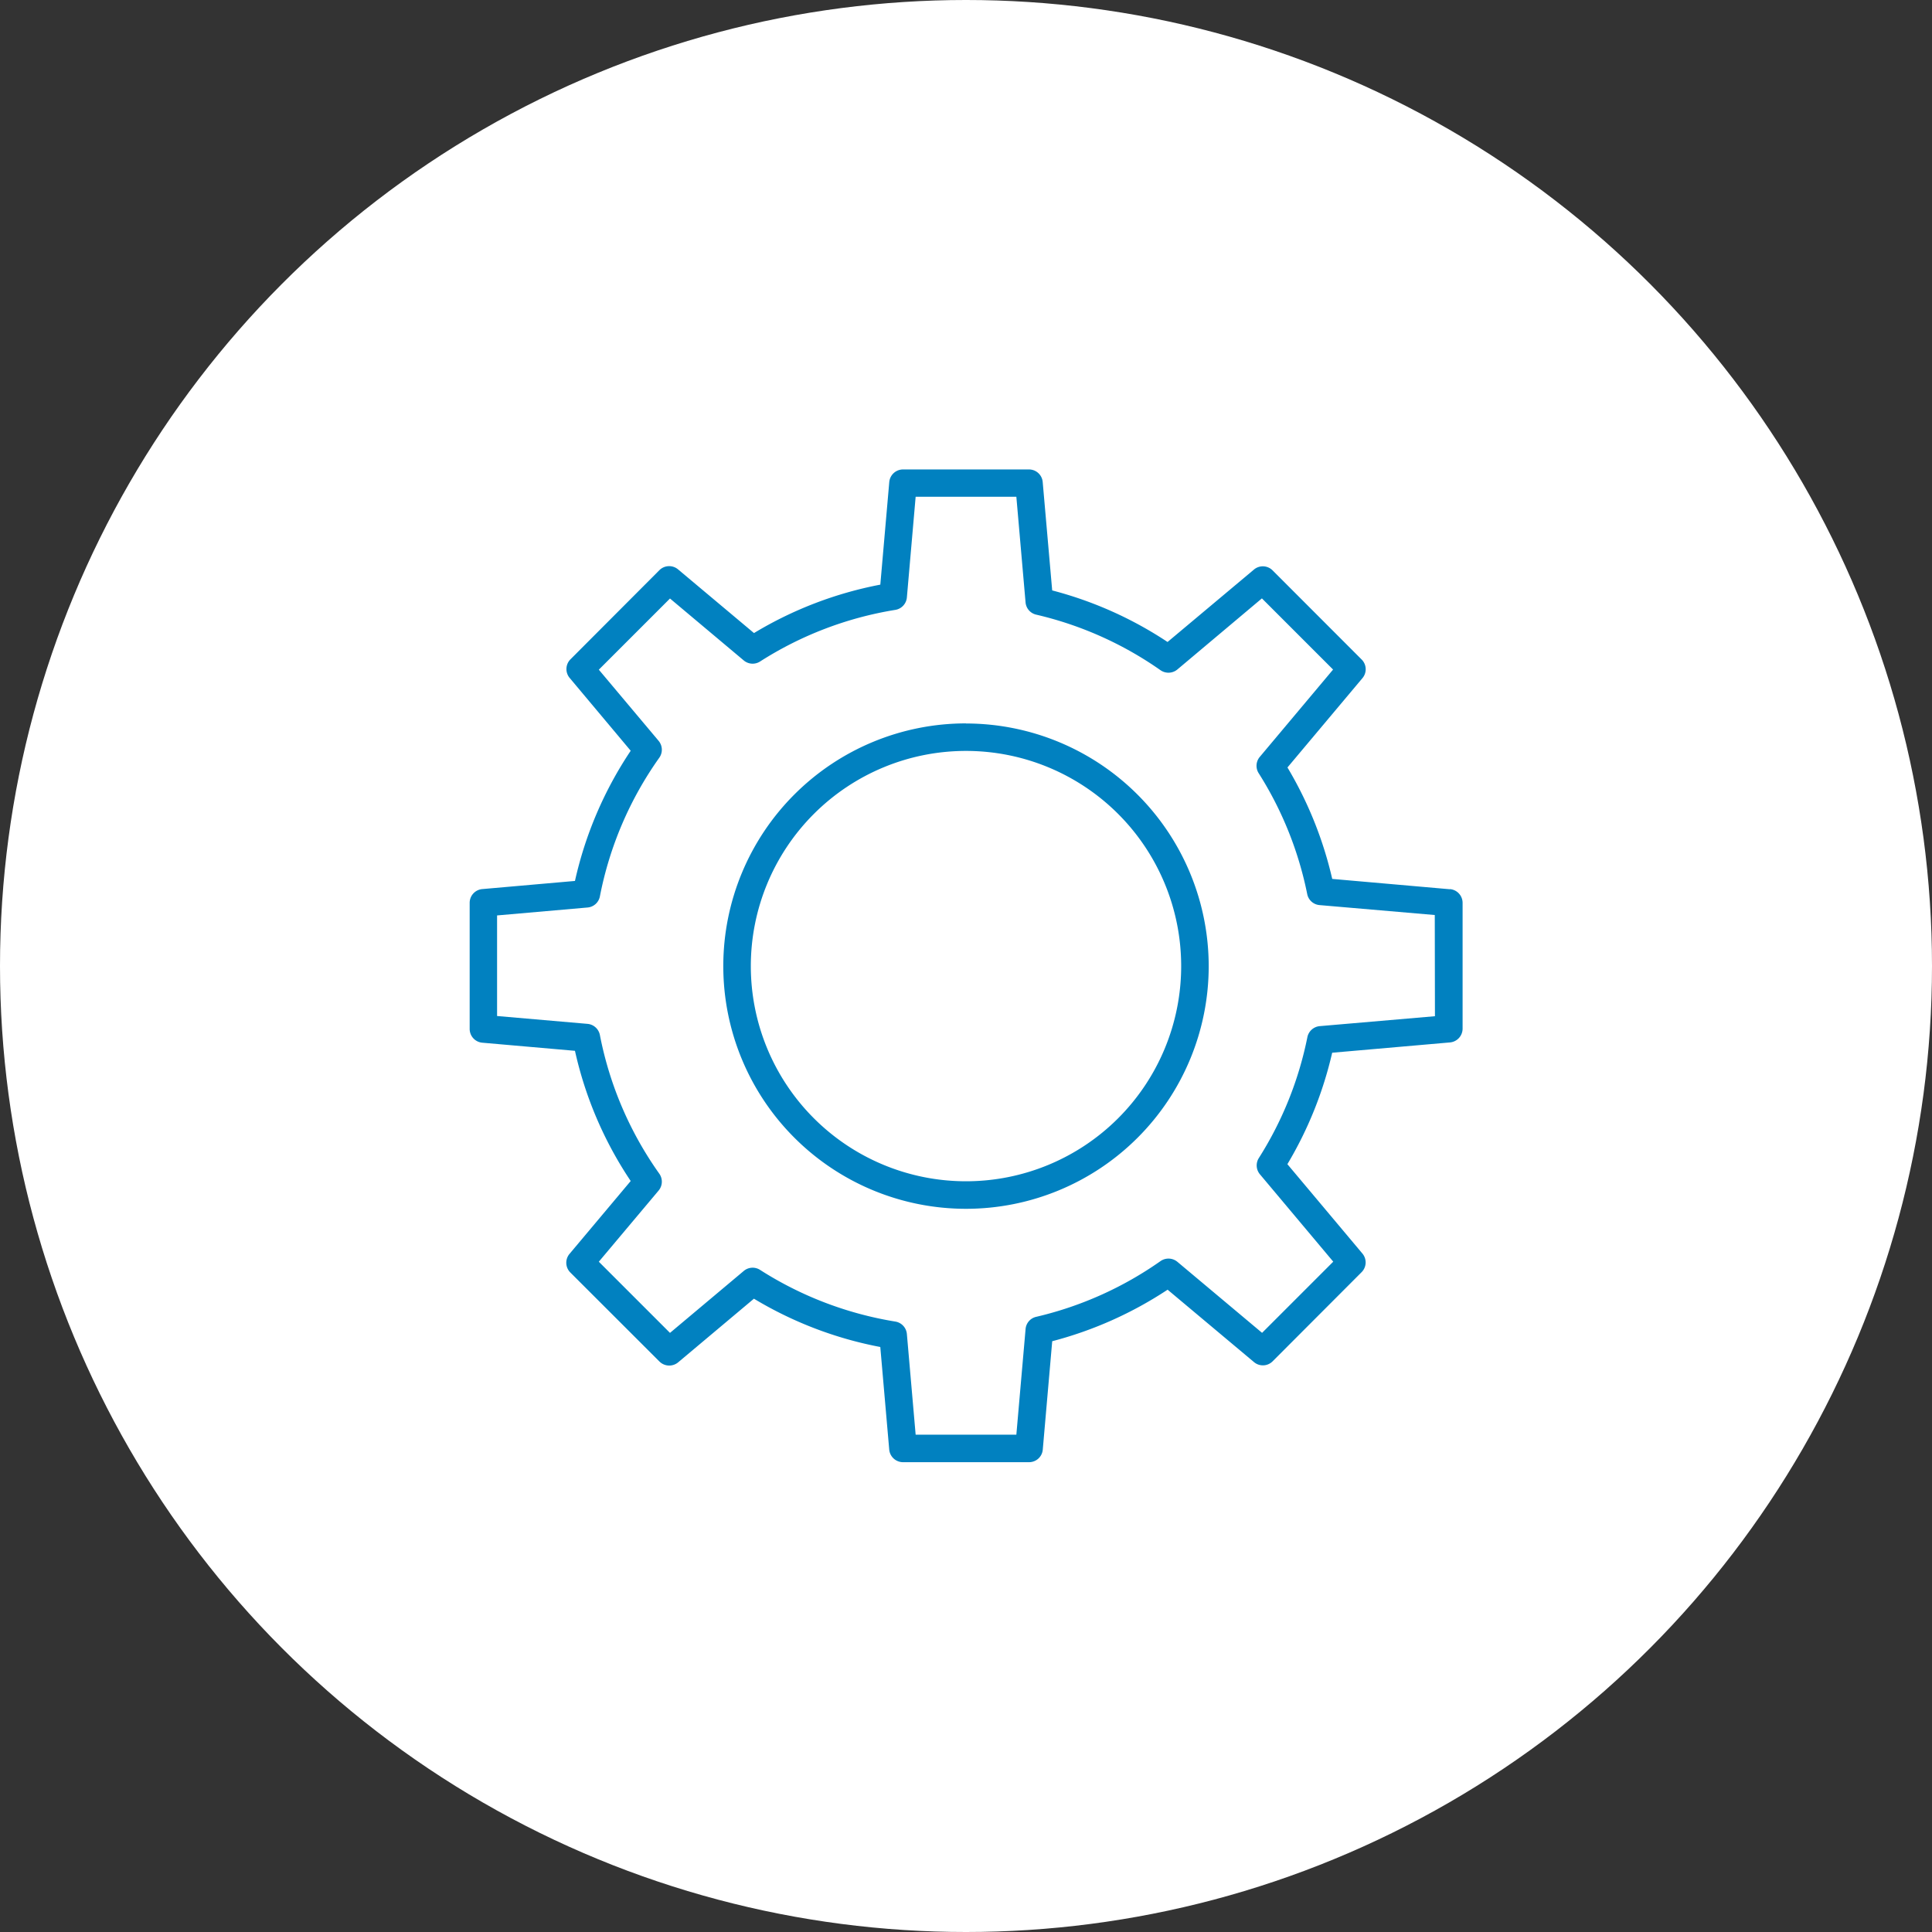
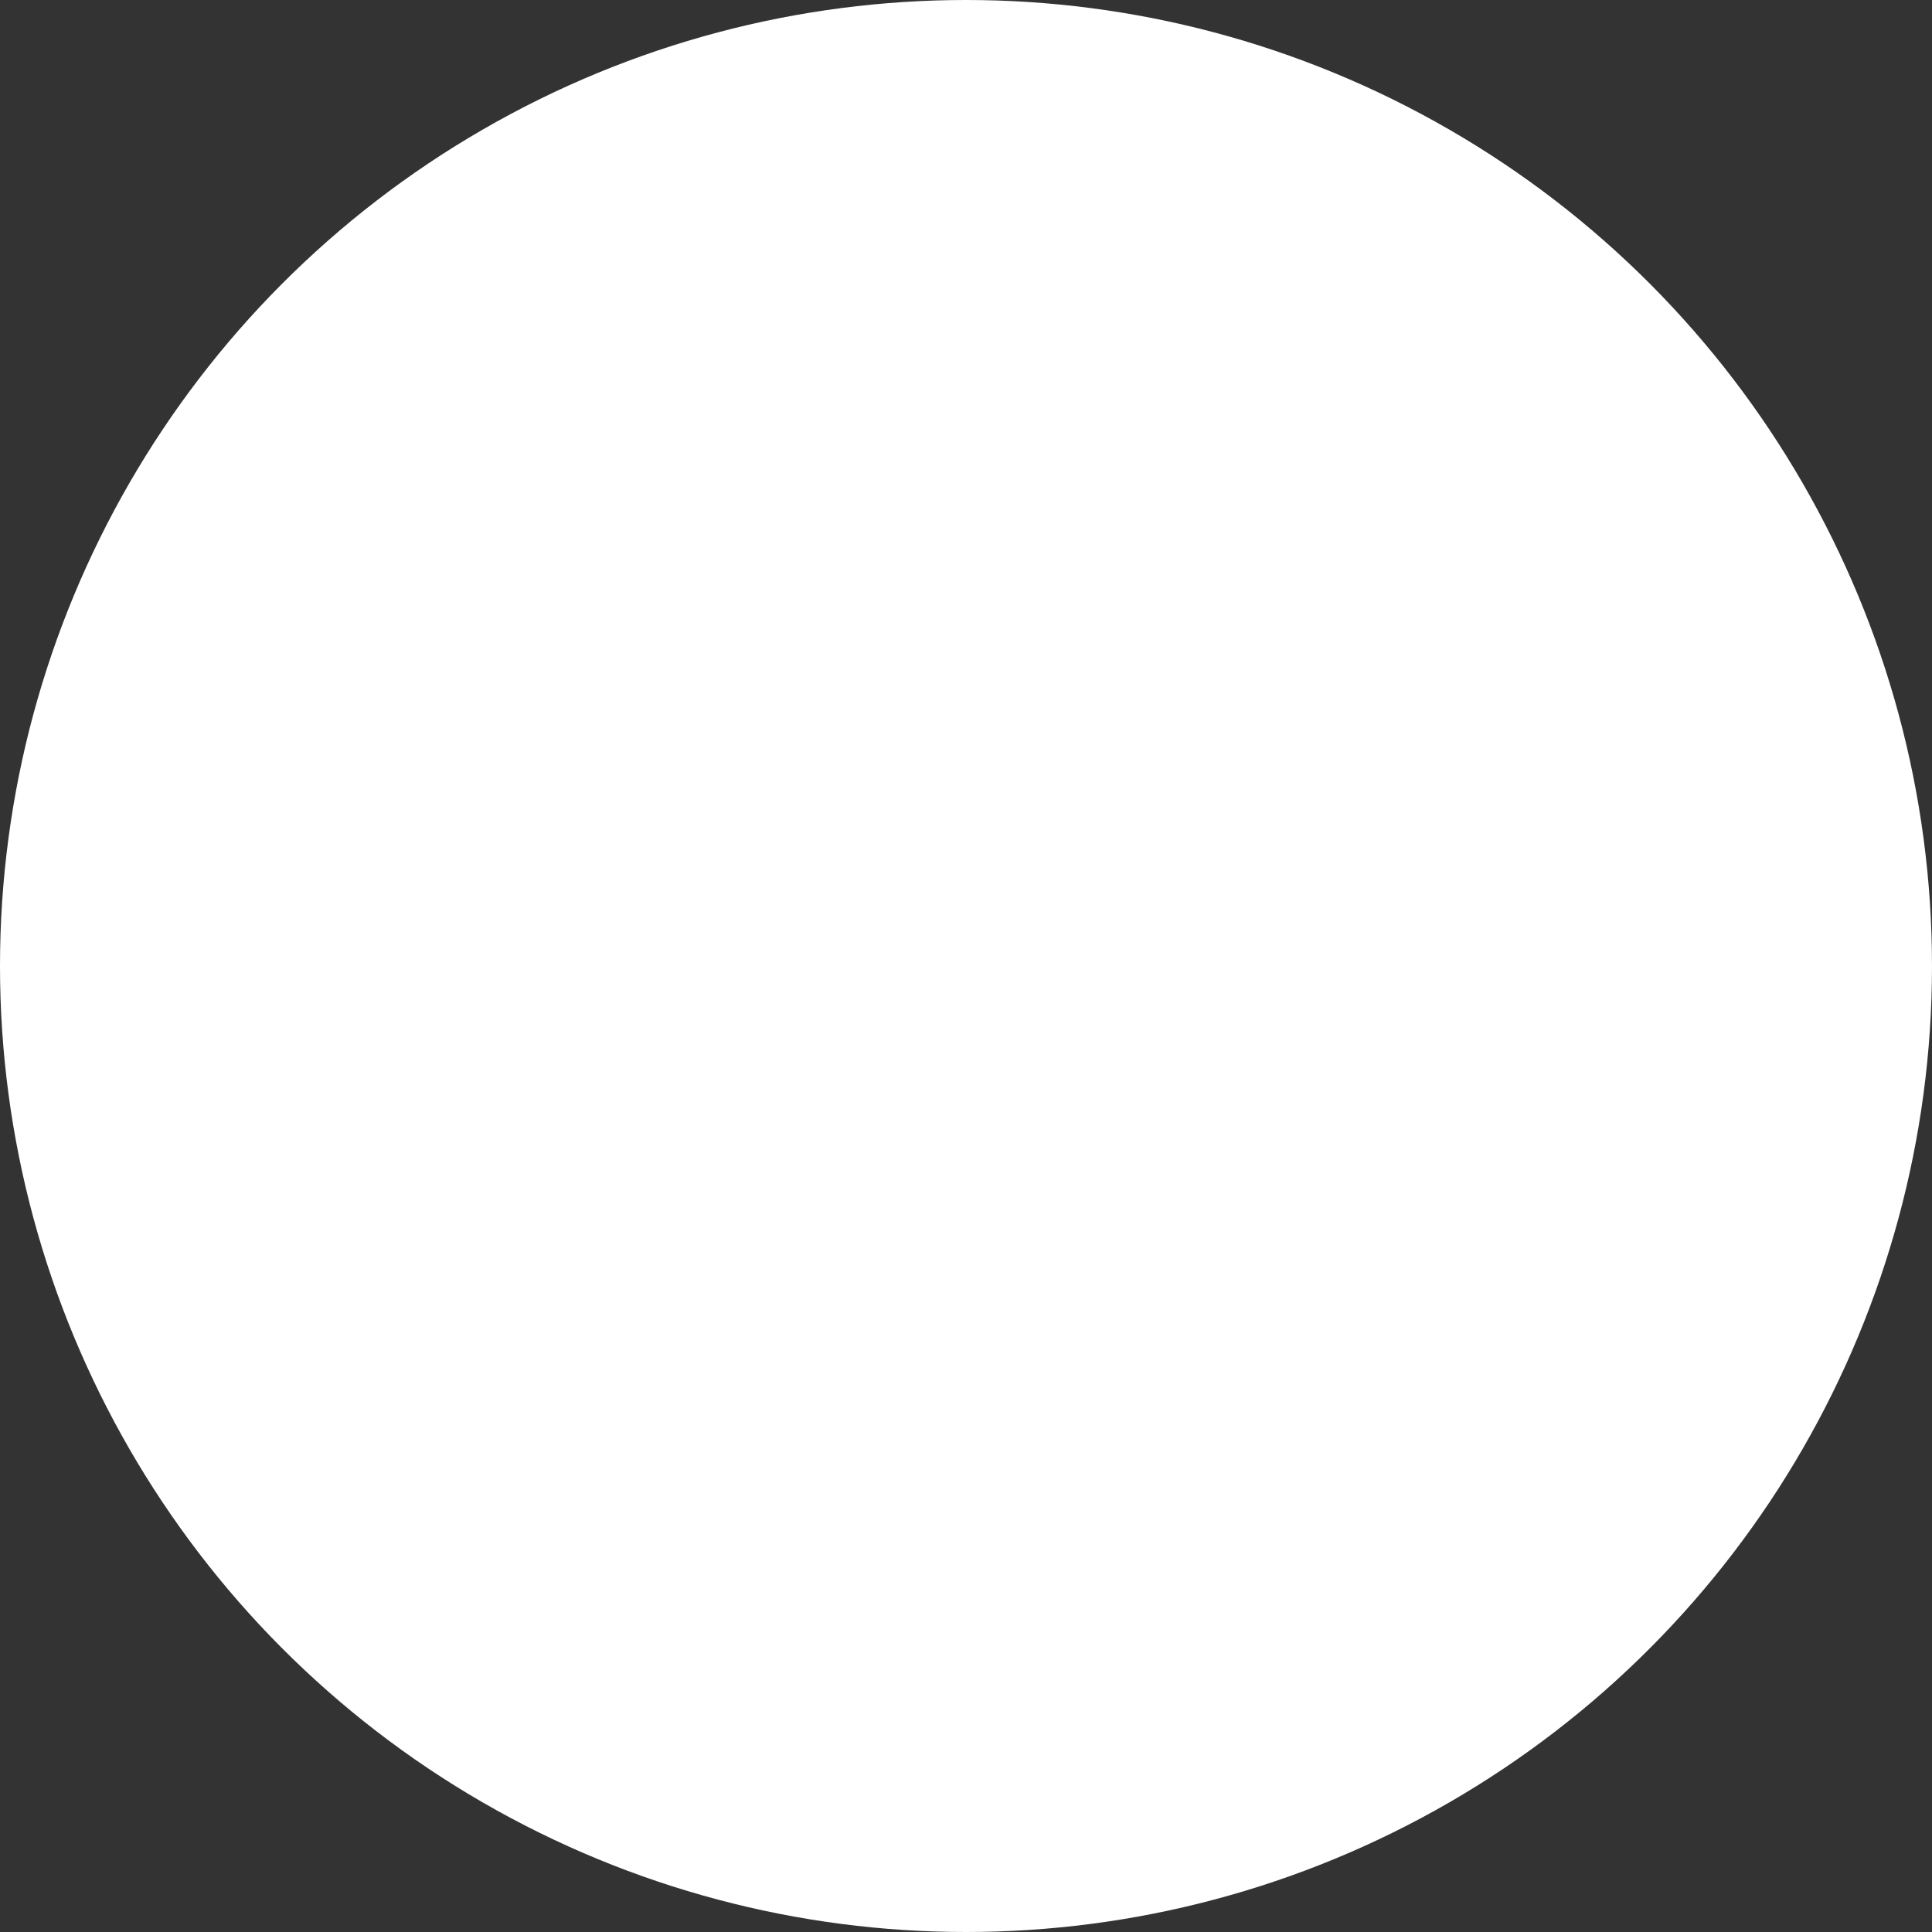
<svg xmlns="http://www.w3.org/2000/svg" width="80" height="80">
  <rect width="100%" height="100%" fill="#333333" stroke="none" />
  <defs>
    <clipPath id="a">
-       <path fill="#0181c0" d="M0 0h42v42H0z" />
-     </clipPath>
+       </clipPath>
  </defs>
  <g data-name="Group 16785">
    <g data-name="楕円形 737" fill="#fff">
      <circle data-name="Ellipse 774" cx="40" cy="40" r="40" />
-       <circle data-name="Ellipse 775" cx="39.533" cy="39.533" r="39.533" transform="translate(.467 .467)" />
    </g>
    <g data-name="グループ 16525">
      <g data-name="Group 16751">
        <g data-name="Group 16750" clip-path="url(#a)" transform="translate(19 19)">
          <g data-name="グループ 16307" fill="#0181c0">
-             <path data-name="パス 16495" d="M41.039 17.822l-4.874-.428a16 16 0 00-1.854-4.615l3.106-3.7a.57.57 0 00-.034-.77l-3.69-3.693a.57.57 0 00-.768-.033l-3.579 3a15.889 15.889 0 00-4.777-2.135L24.176.96a.569.569 0 00-.569-.521h-5.214a.572.572 0 00-.57.521l-.371 4.249a15.889 15.889 0 00-5.231 2.005L9.077 4.577a.573.573 0 00-.773.033L4.622 8.301a.57.57 0 00-.034.77l2.528 3.016a15.924 15.924 0 00-2.308 5.391l-3.838.337a.572.572 0 00-.522.57v5.221a.573.573 0 00.522.57l3.838.336a15.861 15.861 0 002.308 5.391l-2.532 3.016a.57.57 0 00.033.773l3.69 3.686a.576.576 0 00.773.034l3.139-2.636a15.881 15.881 0 005.232 2l.37 4.249a.574.574 0 00.572.521h5.216a.569.569 0 00.57-.521l.391-4.488a15.992 15.992 0 004.778-2.134l3.579 3a.57.57 0 00.77-.034l3.683-3.69a.572.572 0 00.034-.773l-3.106-3.7a15.98 15.98 0 001.855-4.615l4.874-.426a.574.574 0 00.526-.57v-5.21a.573.573 0 00-.525-.569m-.62 5.263l-4.771.411a.574.574 0 00-.511.456 14.773 14.773 0 01-2.011 5.007.572.572 0 00.047.674l3.035 3.616-2.947 2.947-3.506-2.94a.576.576 0 00-.7-.03 14.788 14.788 0 01-5.148 2.307.566.566 0 00-.439.506l-.382 4.374h-4.17l-.363-4.167a.572.572 0 00-.48-.517 14.8 14.8 0 01-5.6-2.14.569.569 0 00-.674.044l-3.055 2.565-2.947-2.947 2.476-2.947a.573.573 0 00.027-.7 14.765 14.765 0 01-2.459-5.741.574.574 0 00-.511-.461l-3.746-.325v-4.165l3.746-.328a.57.57 0 00.511-.459 14.765 14.765 0 012.459-5.742.573.573 0 00-.027-.7L5.796 8.73l2.947-2.947 3.055 2.565a.571.571 0 00.674.044 14.774 14.774 0 015.6-2.138.573.573 0 00.48-.517l.363-4.167h4.17l.381 4.372a.57.57 0 00.439.509 14.786 14.786 0 015.148 2.3.576.576 0 00.7-.03l3.5-2.943L36.2 8.725l-3.035 3.616a.572.572 0 00-.047.674 14.8 14.8 0 012.011 5.007.569.569 0 00.511.456l4.771.411z" />
-             <path data-name="パス 16496" d="M21 10.954a10.05 10.05 0 1010.05 10.05A10.058 10.058 0 0021 10.958m0 18.956a8.91 8.91 0 118.91-8.91 8.91 8.91 0 01-8.91 8.91" />
+             <path data-name="パス 16495" d="M41.039 17.822l-4.874-.428a16 16 0 00-1.854-4.615l3.106-3.7a.57.57 0 00-.034-.77l-3.69-3.693a.57.57 0 00-.768-.033l-3.579 3a15.889 15.889 0 00-4.777-2.135L24.176.96a.569.569 0 00-.569-.521h-5.214a.572.572 0 00-.57.521l-.371 4.249a15.889 15.889 0 00-5.231 2.005L9.077 4.577a.573.573 0 00-.773.033L4.622 8.301a.57.57 0 00-.034.77a15.924 15.924 0 00-2.308 5.391l-3.838.337a.572.572 0 00-.522.57v5.221a.573.573 0 00.522.57l3.838.336a15.861 15.861 0 002.308 5.391l-2.532 3.016a.57.57 0 00.033.773l3.69 3.686a.576.576 0 00.773.034l3.139-2.636a15.881 15.881 0 005.232 2l.37 4.249a.574.574 0 00.572.521h5.216a.569.569 0 00.57-.521l.391-4.488a15.992 15.992 0 004.778-2.134l3.579 3a.57.57 0 00.77-.034l3.683-3.69a.572.572 0 00.034-.773l-3.106-3.7a15.98 15.98 0 001.855-4.615l4.874-.426a.574.574 0 00.526-.57v-5.21a.573.573 0 00-.525-.569m-.62 5.263l-4.771.411a.574.574 0 00-.511.456 14.773 14.773 0 01-2.011 5.007.572.572 0 00.047.674l3.035 3.616-2.947 2.947-3.506-2.94a.576.576 0 00-.7-.03 14.788 14.788 0 01-5.148 2.307.566.566 0 00-.439.506l-.382 4.374h-4.17l-.363-4.167a.572.572 0 00-.48-.517 14.8 14.8 0 01-5.6-2.14.569.569 0 00-.674.044l-3.055 2.565-2.947-2.947 2.476-2.947a.573.573 0 00.027-.7 14.765 14.765 0 01-2.459-5.741.574.574 0 00-.511-.461l-3.746-.325v-4.165l3.746-.328a.57.57 0 00.511-.459 14.765 14.765 0 012.459-5.742.573.573 0 00-.027-.7L5.796 8.73l2.947-2.947 3.055 2.565a.571.571 0 00.674.044 14.774 14.774 0 015.6-2.138.573.573 0 00.48-.517l.363-4.167h4.17l.381 4.372a.57.57 0 00.439.509 14.786 14.786 0 015.148 2.3.576.576 0 00.7-.03l3.5-2.943L36.2 8.725l-3.035 3.616a.572.572 0 00-.047.674 14.8 14.8 0 012.011 5.007.569.569 0 00.511.456l4.771.411z" />
          </g>
        </g>
      </g>
    </g>
  </g>
</svg>